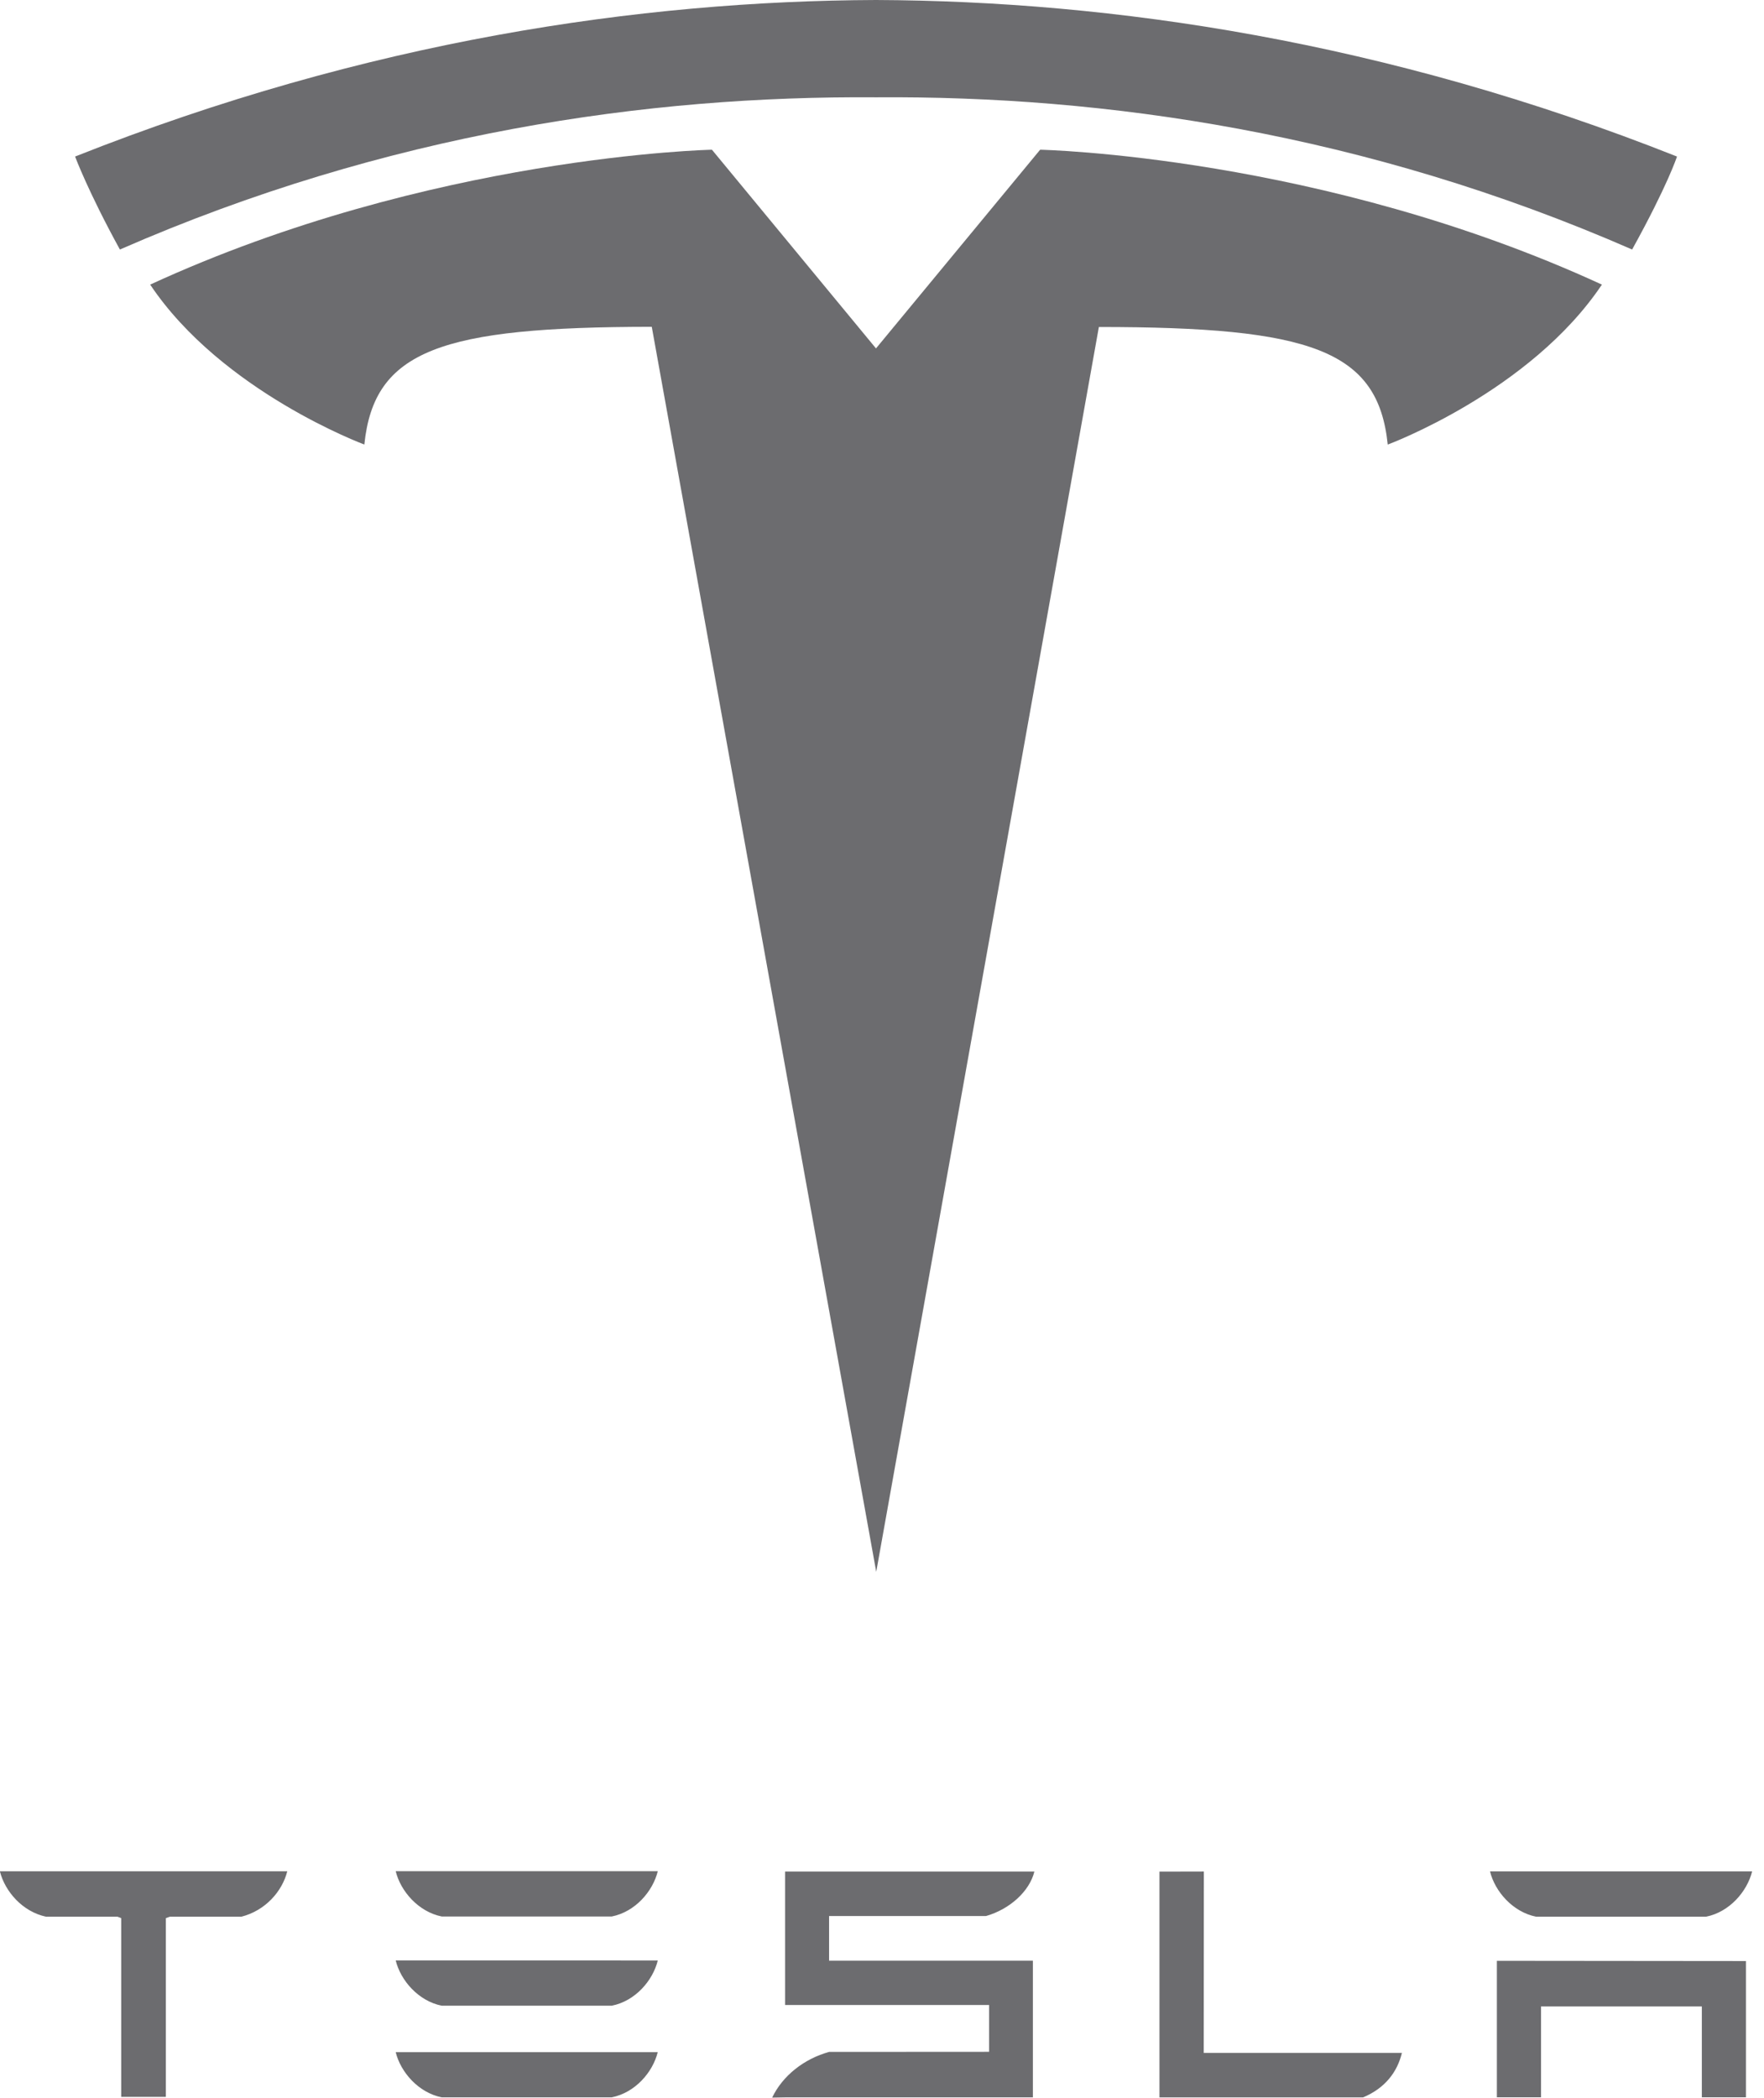
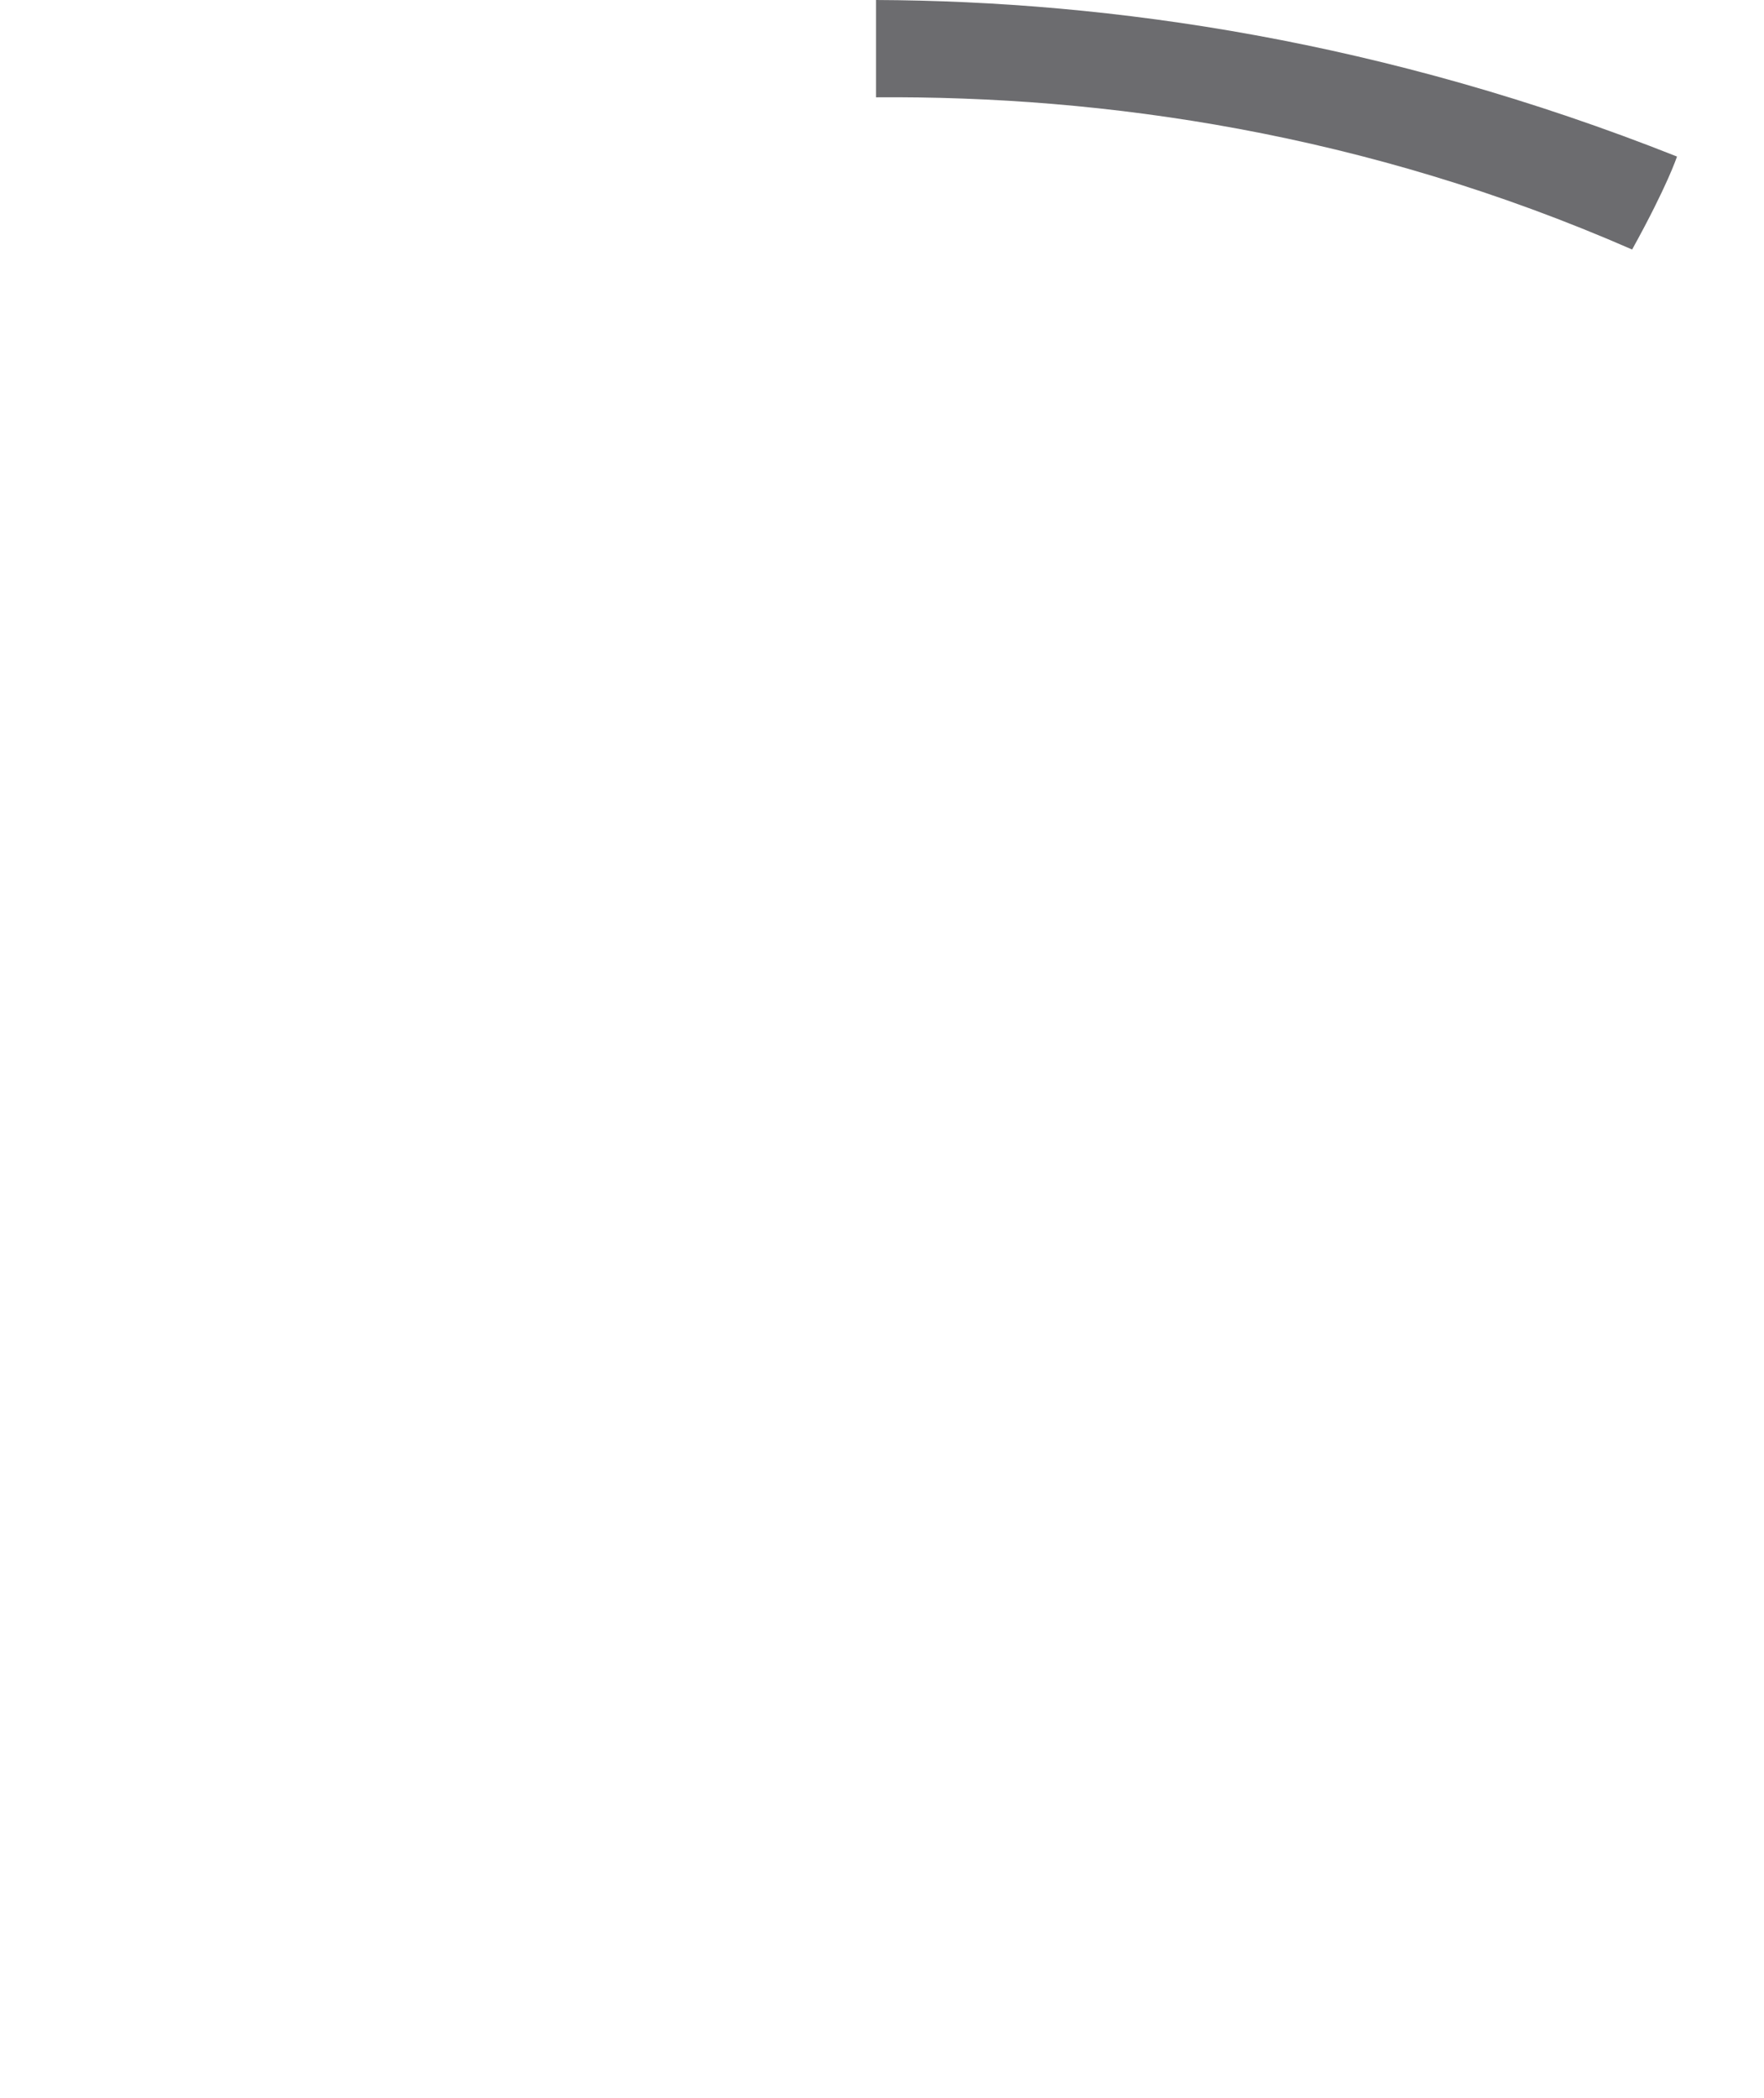
<svg xmlns="http://www.w3.org/2000/svg" width="37" height="44" viewBox="0 0 37 44">
  <g fill="#6C6C6F" fill-rule="nonzero">
-     <path d="M21.696 39.252c-.102.415-.518.79-1.014.932H17.39v.936h4.275v2.867h-5.198l-.271.005c.222-.462.668-.812 1.194-.958l3.356-.002v-.982h-4.279v-2.798zm3.555-.001l-.003 3.804h4.157c-.096.397-.348.737-.815.933h-4.27v-4.735l.931-.002zm-11.455 3.788c-.103.418-.471.85-.967.948H9.267c-.49-.097-.865-.53-.967-.948zm17.6-1.916l5.226.005v2.858h-.926V42.08h-3.373v1.906h-.926v-2.863zM6.025 39.247c-.106.422-.46.823-.961.951h-1.5l-.086.03v3.749h-.936v-3.749l-.077-.03h-1.5C.47 40.092.108 39.67 0 39.256v-.01h6.024zm7.772 1.869c-.103.42-.471.852-.967.949H9.267c-.49-.097-.865-.53-.967-.95zm22.954-1.868c-.104.419-.472.852-.967.95H32.22c-.49-.098-.864-.53-.967-.95zm-22.954-.004c-.103.42-.471.852-.967.95H9.267c-.49-.098-.865-.53-.967-.95zM18.379 32.965l4.67-26.107c4.452 0 5.856.485 6.059 2.466 0 0 2.986-1.107 4.492-3.355C27.722 3.262 21.817 3.14 21.817 3.14L18.37 7.312h.008L14.933 3.14S9.027 3.262 3.15 5.969c1.505 2.247 4.492 3.354 4.492 3.354.204-1.98 1.607-2.466 6.029-2.469l4.708 26.111" />
-     <path d="M18.375 2.041c4.782-.036 10.255.742 15.859 3.192.748-1.352.941-1.95.941-1.95C29.05.853 23.314.021 18.375 0c-4.94.02-10.676.853-16.8 3.283 0 0 .273.736.94 1.95 5.603-2.45 11.077-3.228 15.86-3.192" />
+     <path d="M18.375 2.041c4.782-.036 10.255.742 15.859 3.192.748-1.352.941-1.95.941-1.95C29.05.853 23.314.021 18.375 0" />
  </g>
</svg>